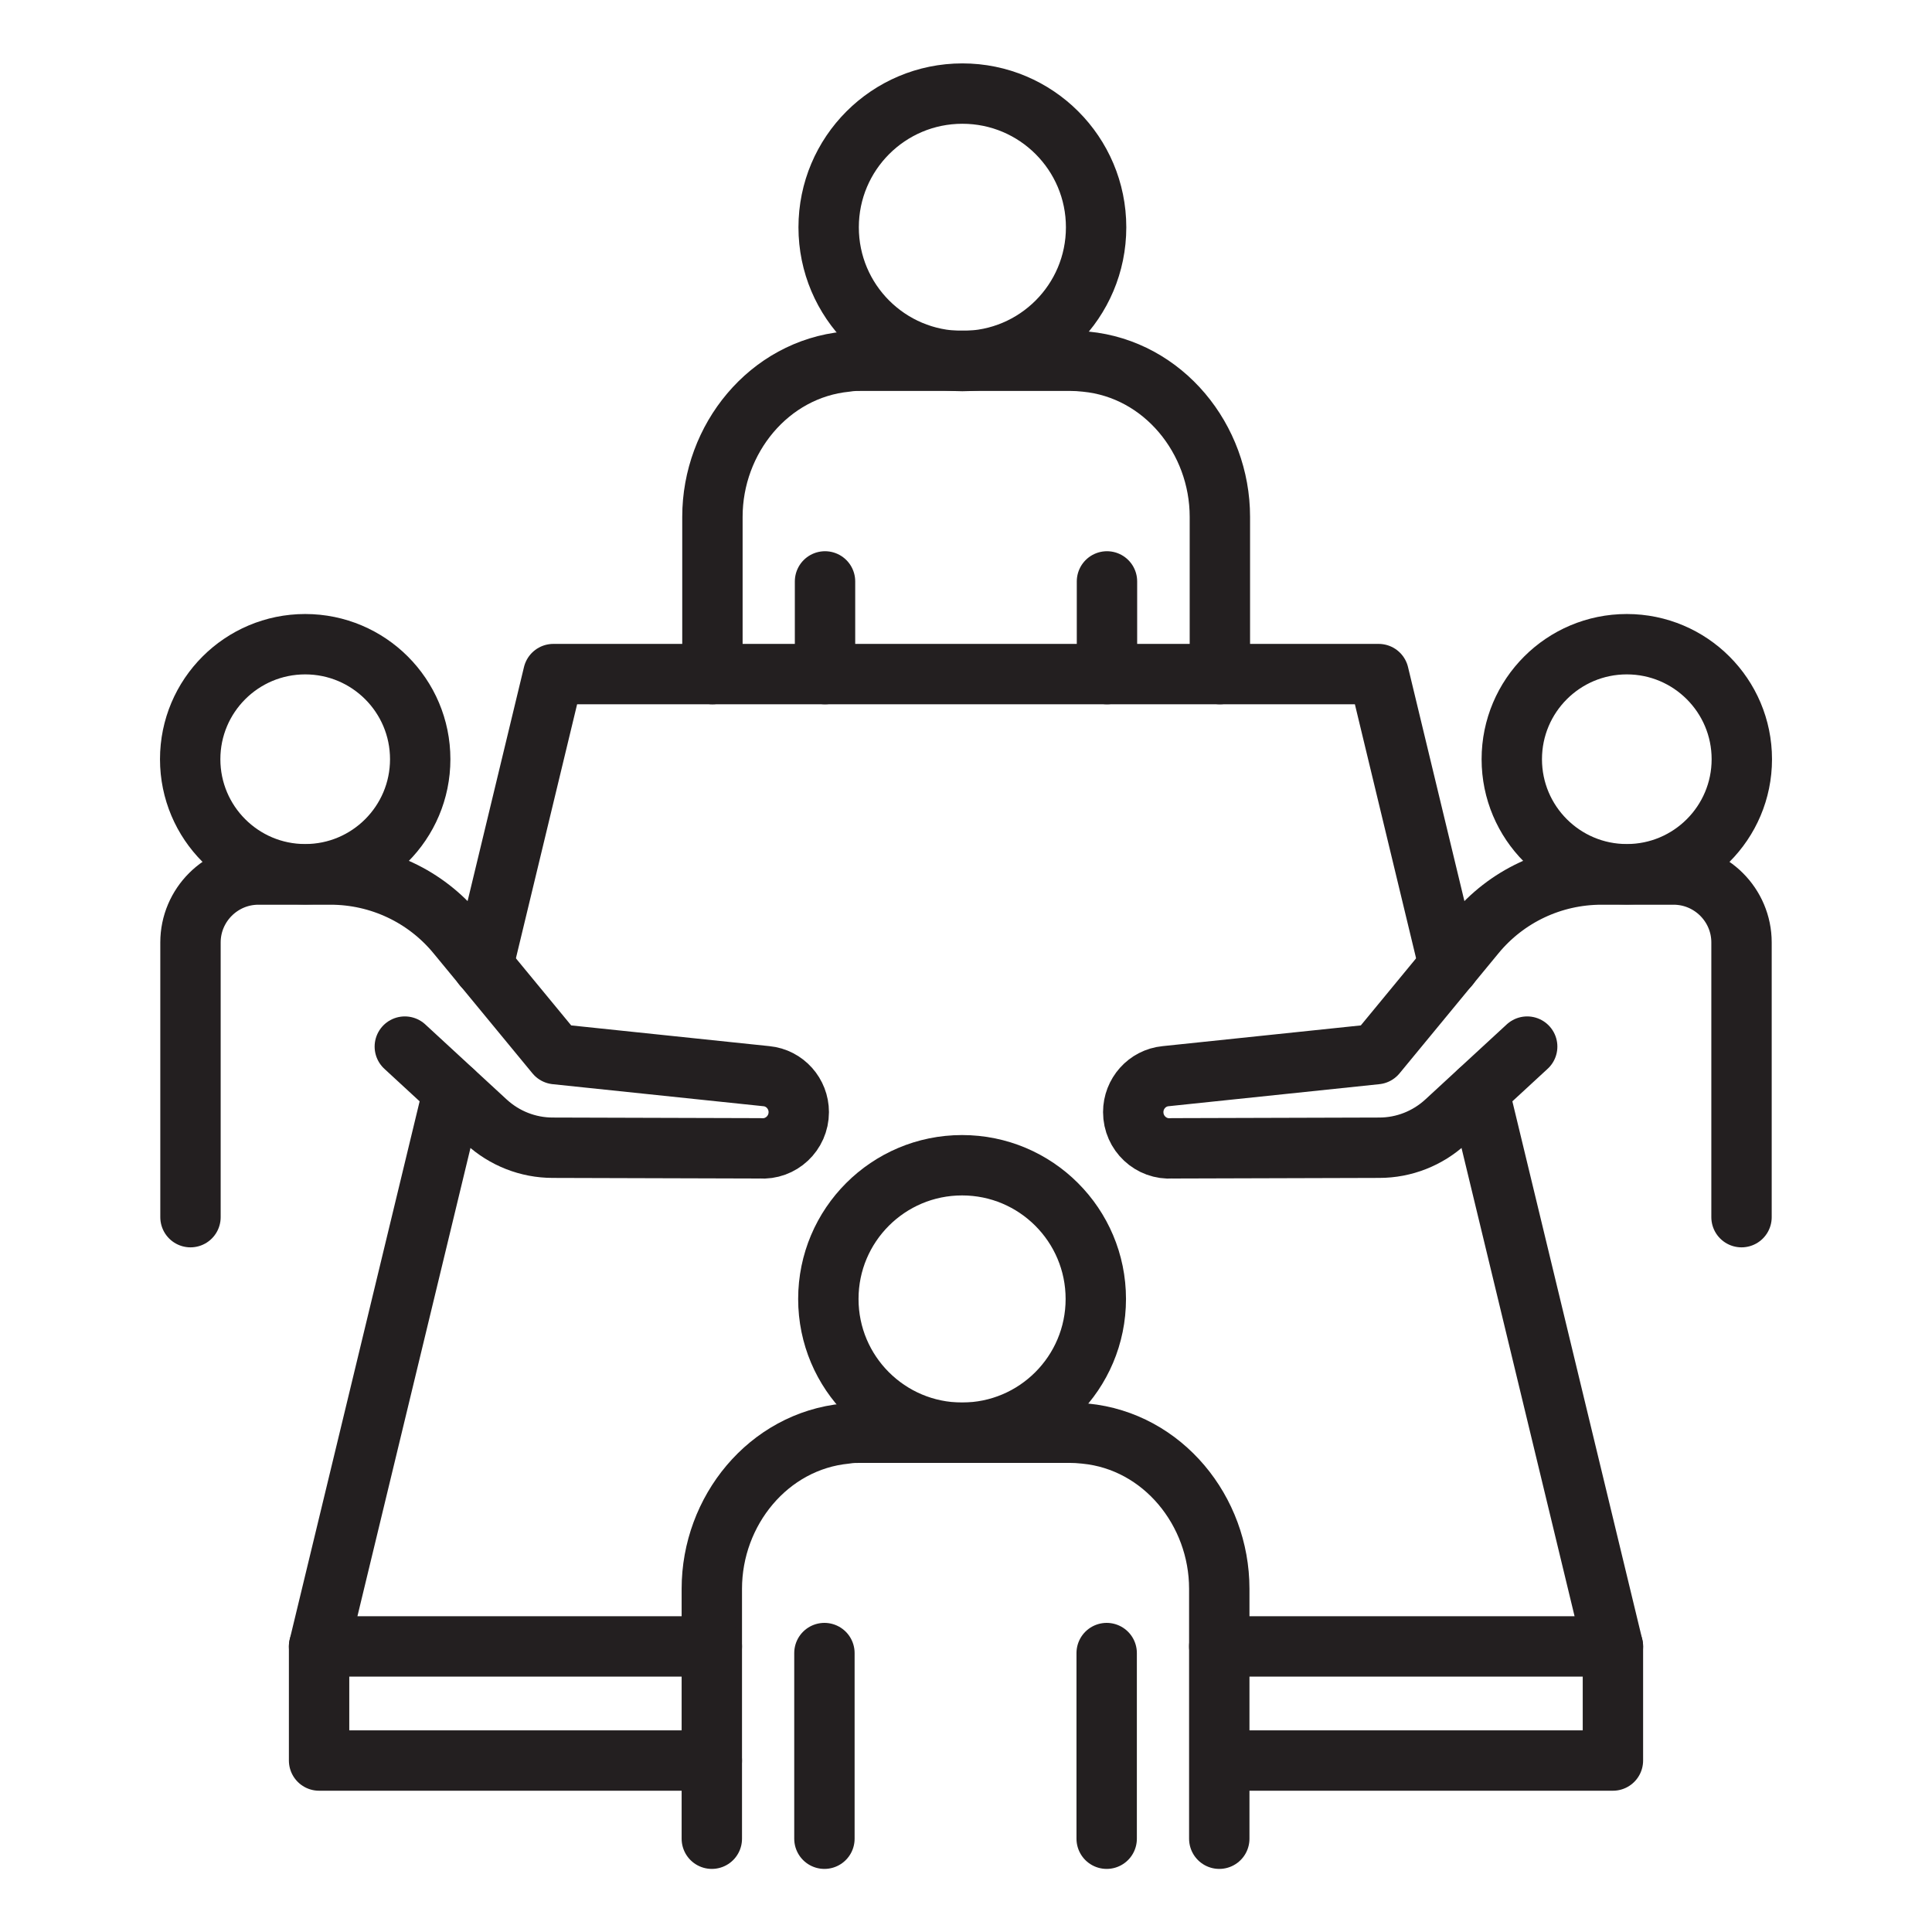
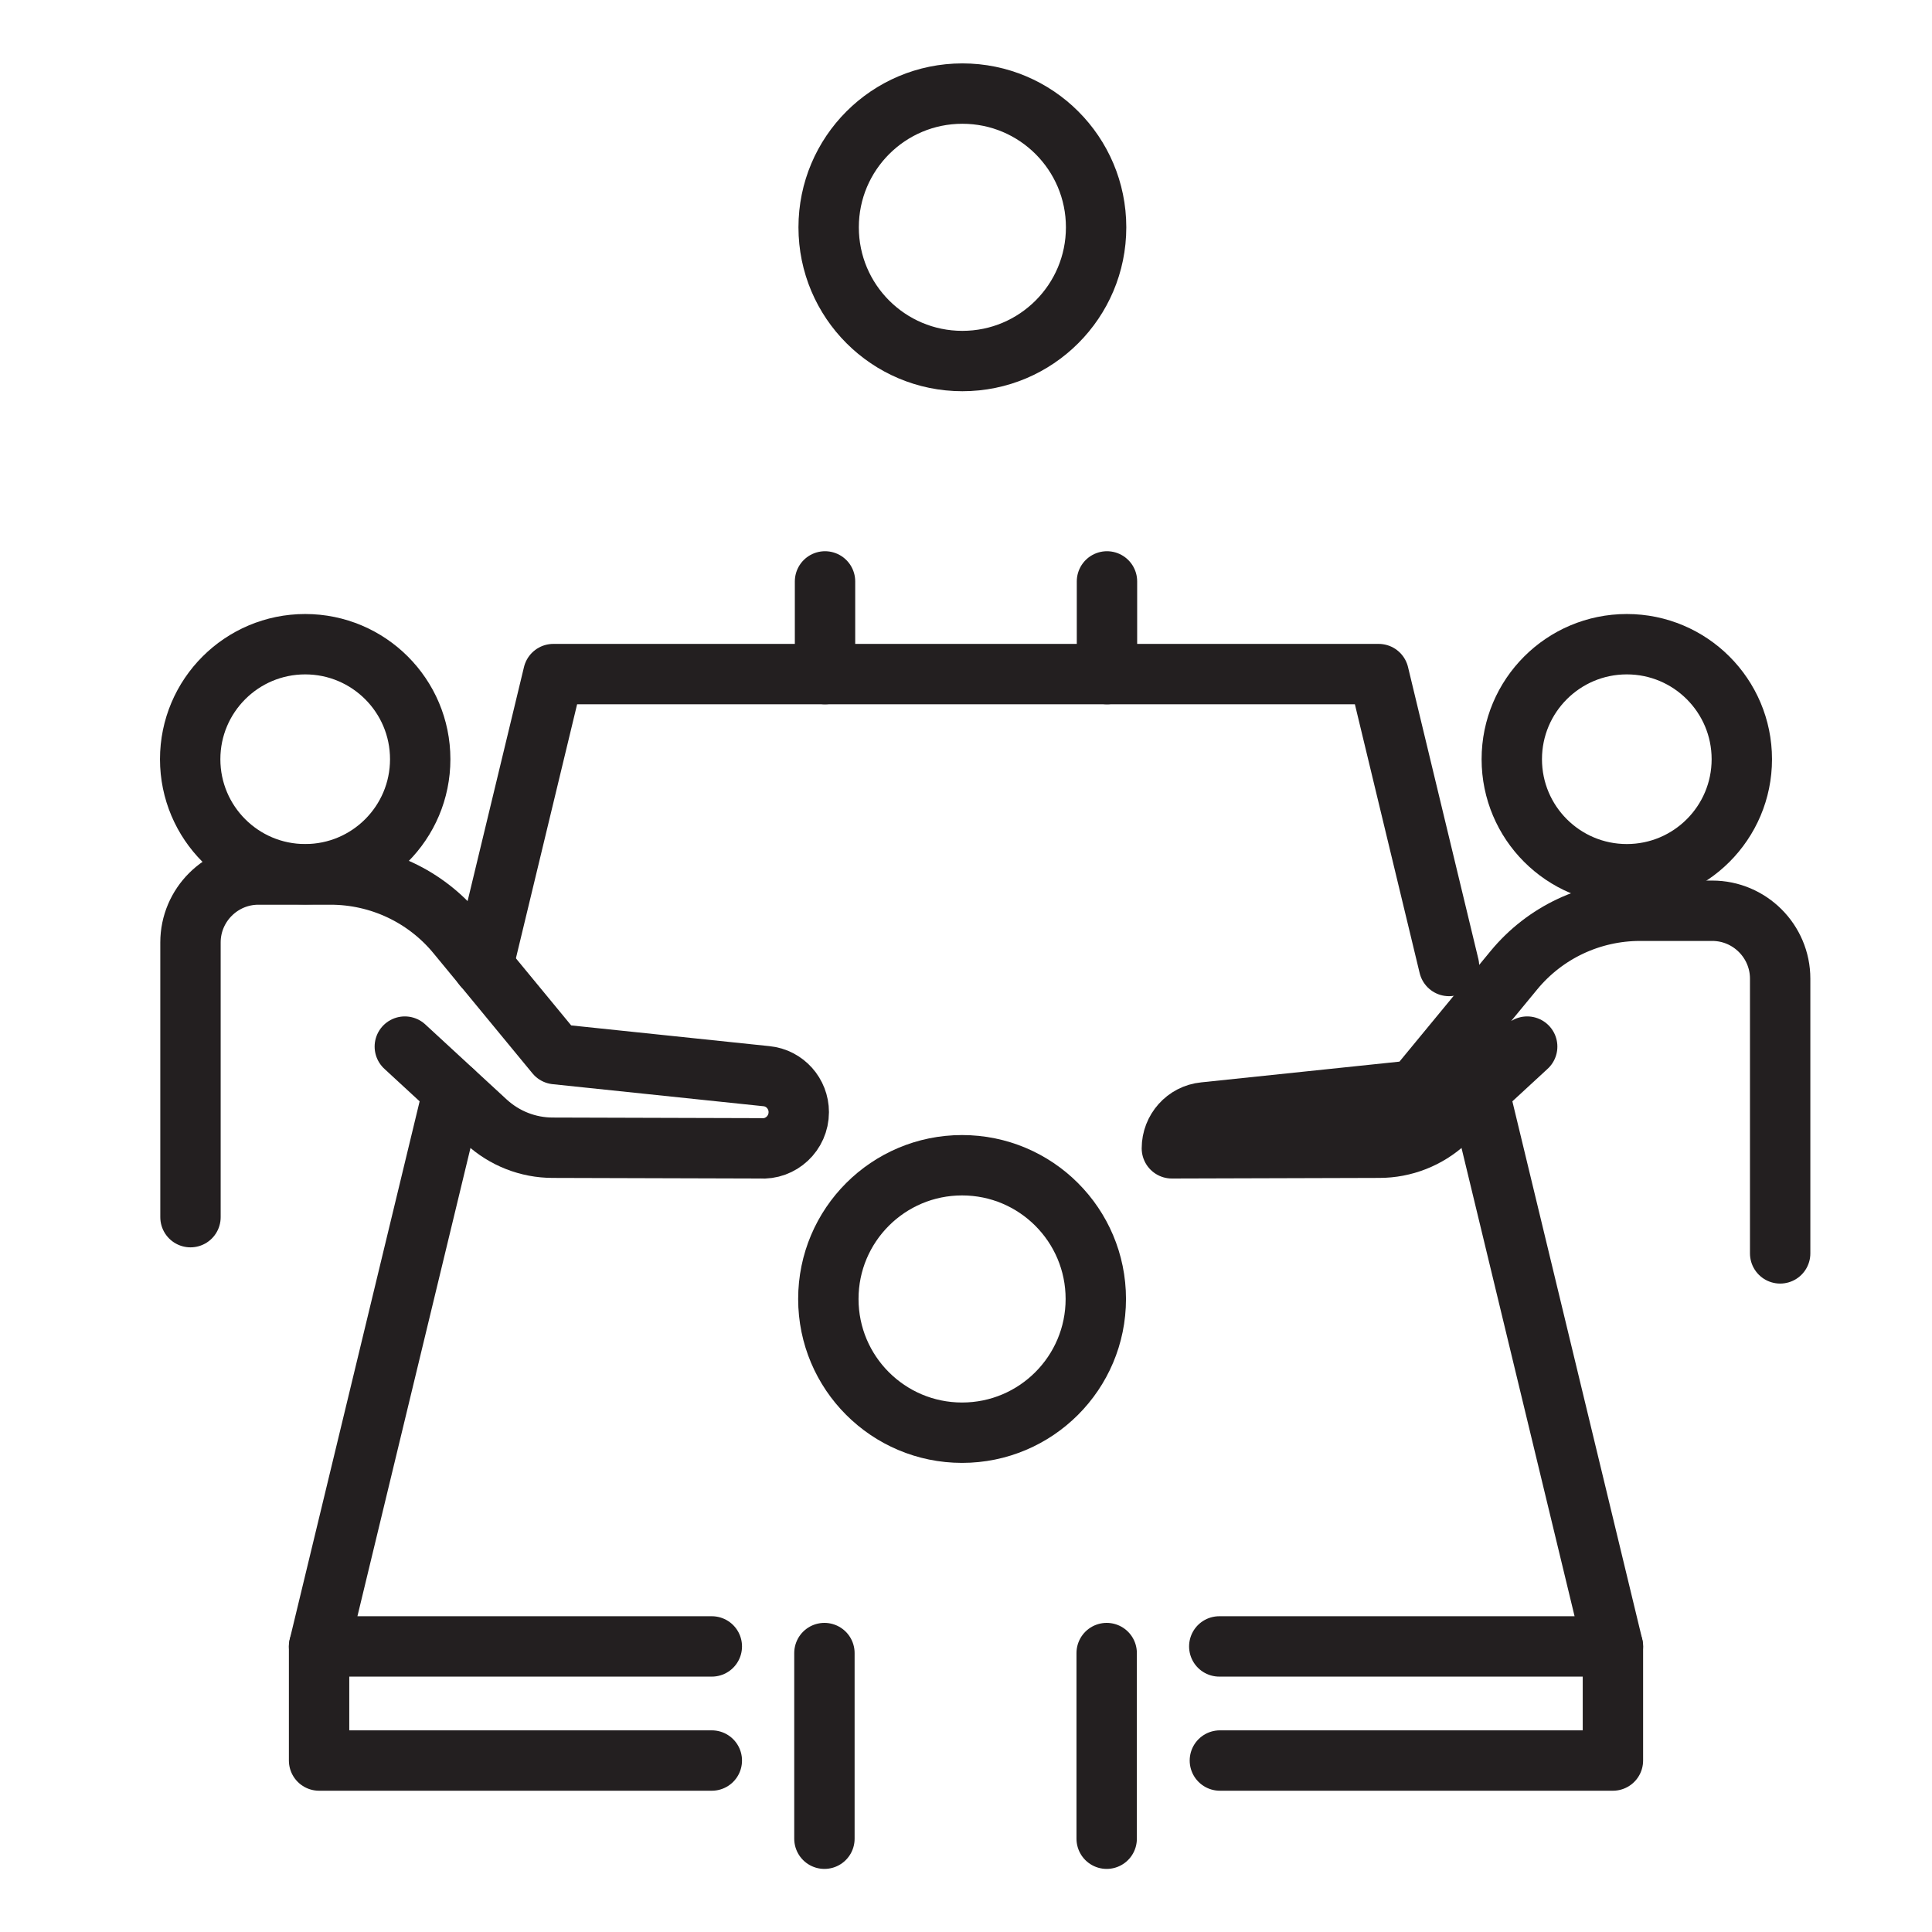
<svg xmlns="http://www.w3.org/2000/svg" id="Layer_1" data-name="Layer 1" viewBox="0 0 64 64">
  <circle cx="31.87" cy="43.03" r="4.43" style="fill: none; stroke: #231f20; stroke-linecap: round; stroke-linejoin: round; stroke-width: 2px;" />
  <line x1="27.31" y1="60.91" x2="27.31" y2="54.76" style="fill: none; stroke: #231f20; stroke-linecap: round; stroke-linejoin: round; stroke-width: 2px;" />
-   <path d="m40.39,60.91v-8.28c0-2.58-1.87-4.89-4.44-5.14-.18-.02-.35-.03-.53-.03h-6.87c-.18,0-.36,0-.53.03-2.57.25-4.44,2.56-4.44,5.14v8.28" style="fill: none; stroke: #231f20; stroke-linecap: round; stroke-linejoin: round; stroke-width: 2px;" />
  <line x1="36.66" y1="54.76" x2="36.66" y2="60.91" style="fill: none; stroke: #231f20; stroke-linecap: round; stroke-linejoin: round; stroke-width: 2px;" />
  <circle cx="31.88" cy="7.53" r="4.43" style="fill: none; stroke: #231f20; stroke-linecap: round; stroke-linejoin: round; stroke-width: 2px;" />
  <line x1="27.33" y1="22.33" x2="27.33" y2="19.26" style="fill: none; stroke: #231f20; stroke-linecap: round; stroke-linejoin: round; stroke-width: 2px;" />
-   <path d="m40.41,22.33v-5.21c0-2.58-1.87-4.89-4.44-5.14-.18-.02-.35-.03-.53-.03h-6.87c-.18,0-.36,0-.53.03-2.57.25-4.44,2.56-4.44,5.14v5.21" style="fill: none; stroke: #231f20; stroke-linecap: round; stroke-linejoin: round; stroke-width: 2px;" />
  <line x1="36.67" y1="19.26" x2="36.67" y2="22.33" style="fill: none; stroke: #231f20; stroke-linecap: round; stroke-linejoin: round; stroke-width: 2px;" />
-   <path d="m50.59,34.67l-2.7,2.49c-.6.55-1.38.86-2.2.86l-6.87.02c-.69.05-1.28-.5-1.28-1.2h0c0-.61.46-1.13,1.07-1.19l6.98-.73,3.28-3.98c1.03-1.25,2.56-1.97,4.18-1.97h2.39c1.24,0,2.25,1.01,2.25,2.25v9.1" style="fill: none; stroke: #231f20; stroke-linecap: round; stroke-linejoin: round; stroke-width: 2px;" />
+   <path d="m50.59,34.67l-2.7,2.49c-.6.55-1.38.86-2.2.86l-6.87.02h0c0-.61.46-1.13,1.07-1.19l6.98-.73,3.28-3.98c1.03-1.25,2.56-1.97,4.18-1.97h2.39c1.24,0,2.25,1.01,2.25,2.25v9.1" style="fill: none; stroke: #231f20; stroke-linecap: round; stroke-linejoin: round; stroke-width: 2px;" />
  <circle cx="53.89" cy="25.15" r="3.81" style="fill: none; stroke: #231f20; stroke-linecap: round; stroke-linejoin: round; stroke-width: 2px;" />
  <polyline points="16 32 18.33 22.33 45.67 22.33 48 32" style="fill: none; stroke: #231f20; stroke-linecap: round; stroke-linejoin: round; stroke-width: 2px;" />
  <polyline points="23.58 54.54 10.57 54.54 15.01 36.15" style="fill: none; stroke: #231f20; stroke-linecap: round; stroke-linejoin: round; stroke-width: 2px;" />
  <polyline points="48.99 36.15 53.43 54.54 40.39 54.54" style="fill: none; stroke: #231f20; stroke-linecap: round; stroke-linejoin: round; stroke-width: 2px;" />
  <path d="m13.41,34.67l2.7,2.49c.6.55,1.38.86,2.2.86l6.87.02c.69.05,1.28-.5,1.28-1.2h0c0-.61-.46-1.13-1.07-1.19l-6.98-.73-3.28-3.98c-1.03-1.25-2.56-1.97-4.18-1.97h-2.39c-1.24,0-2.25,1.01-2.25,2.25v9.1" style="fill: none; stroke: #231f20; stroke-linecap: round; stroke-linejoin: round; stroke-width: 2px;" />
  <circle cx="10.11" cy="25.15" r="3.81" style="fill: none; stroke: #231f20; stroke-linecap: round; stroke-linejoin: round; stroke-width: 2px;" />
  <polyline points="10.57 54.54 10.57 58.32 23.58 58.32" style="fill: none; stroke: #231f20; stroke-linecap: round; stroke-linejoin: round; stroke-width: 2px;" />
  <polyline points="53.43 54.54 53.43 58.32 40.41 58.32" style="fill: none; stroke: #231f20; stroke-linecap: round; stroke-linejoin: round; stroke-width: 2px;" />
</svg>